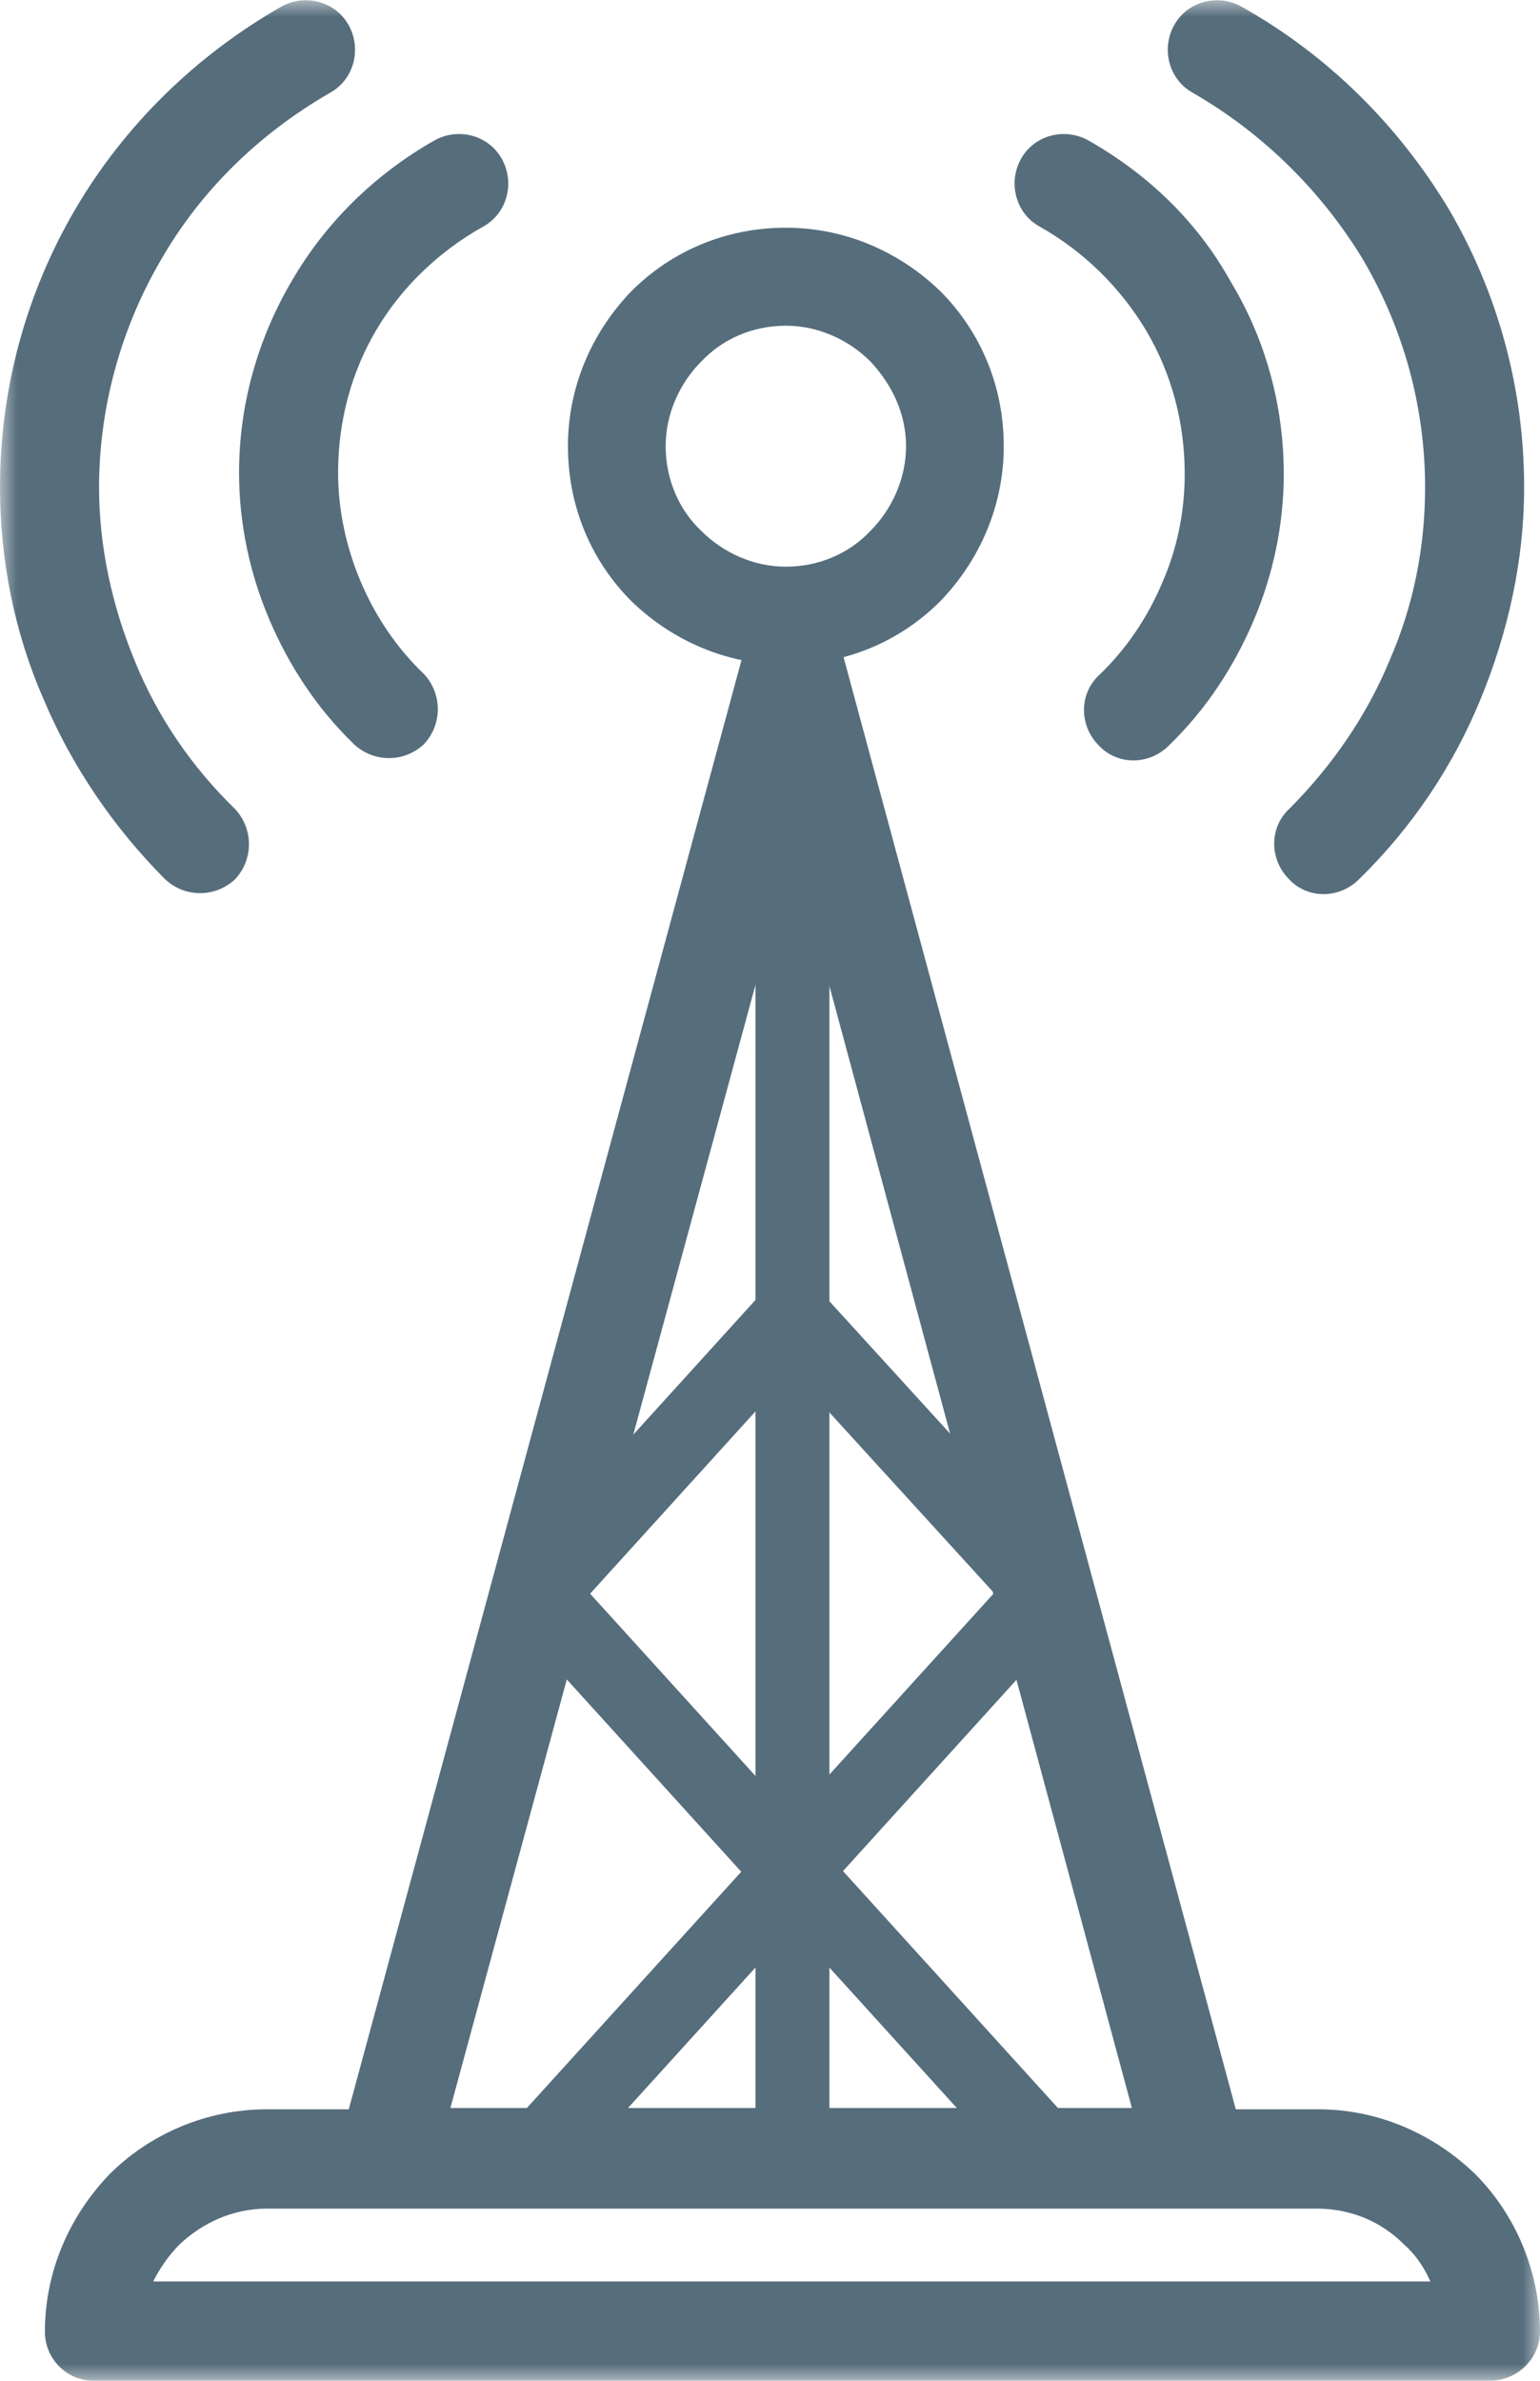
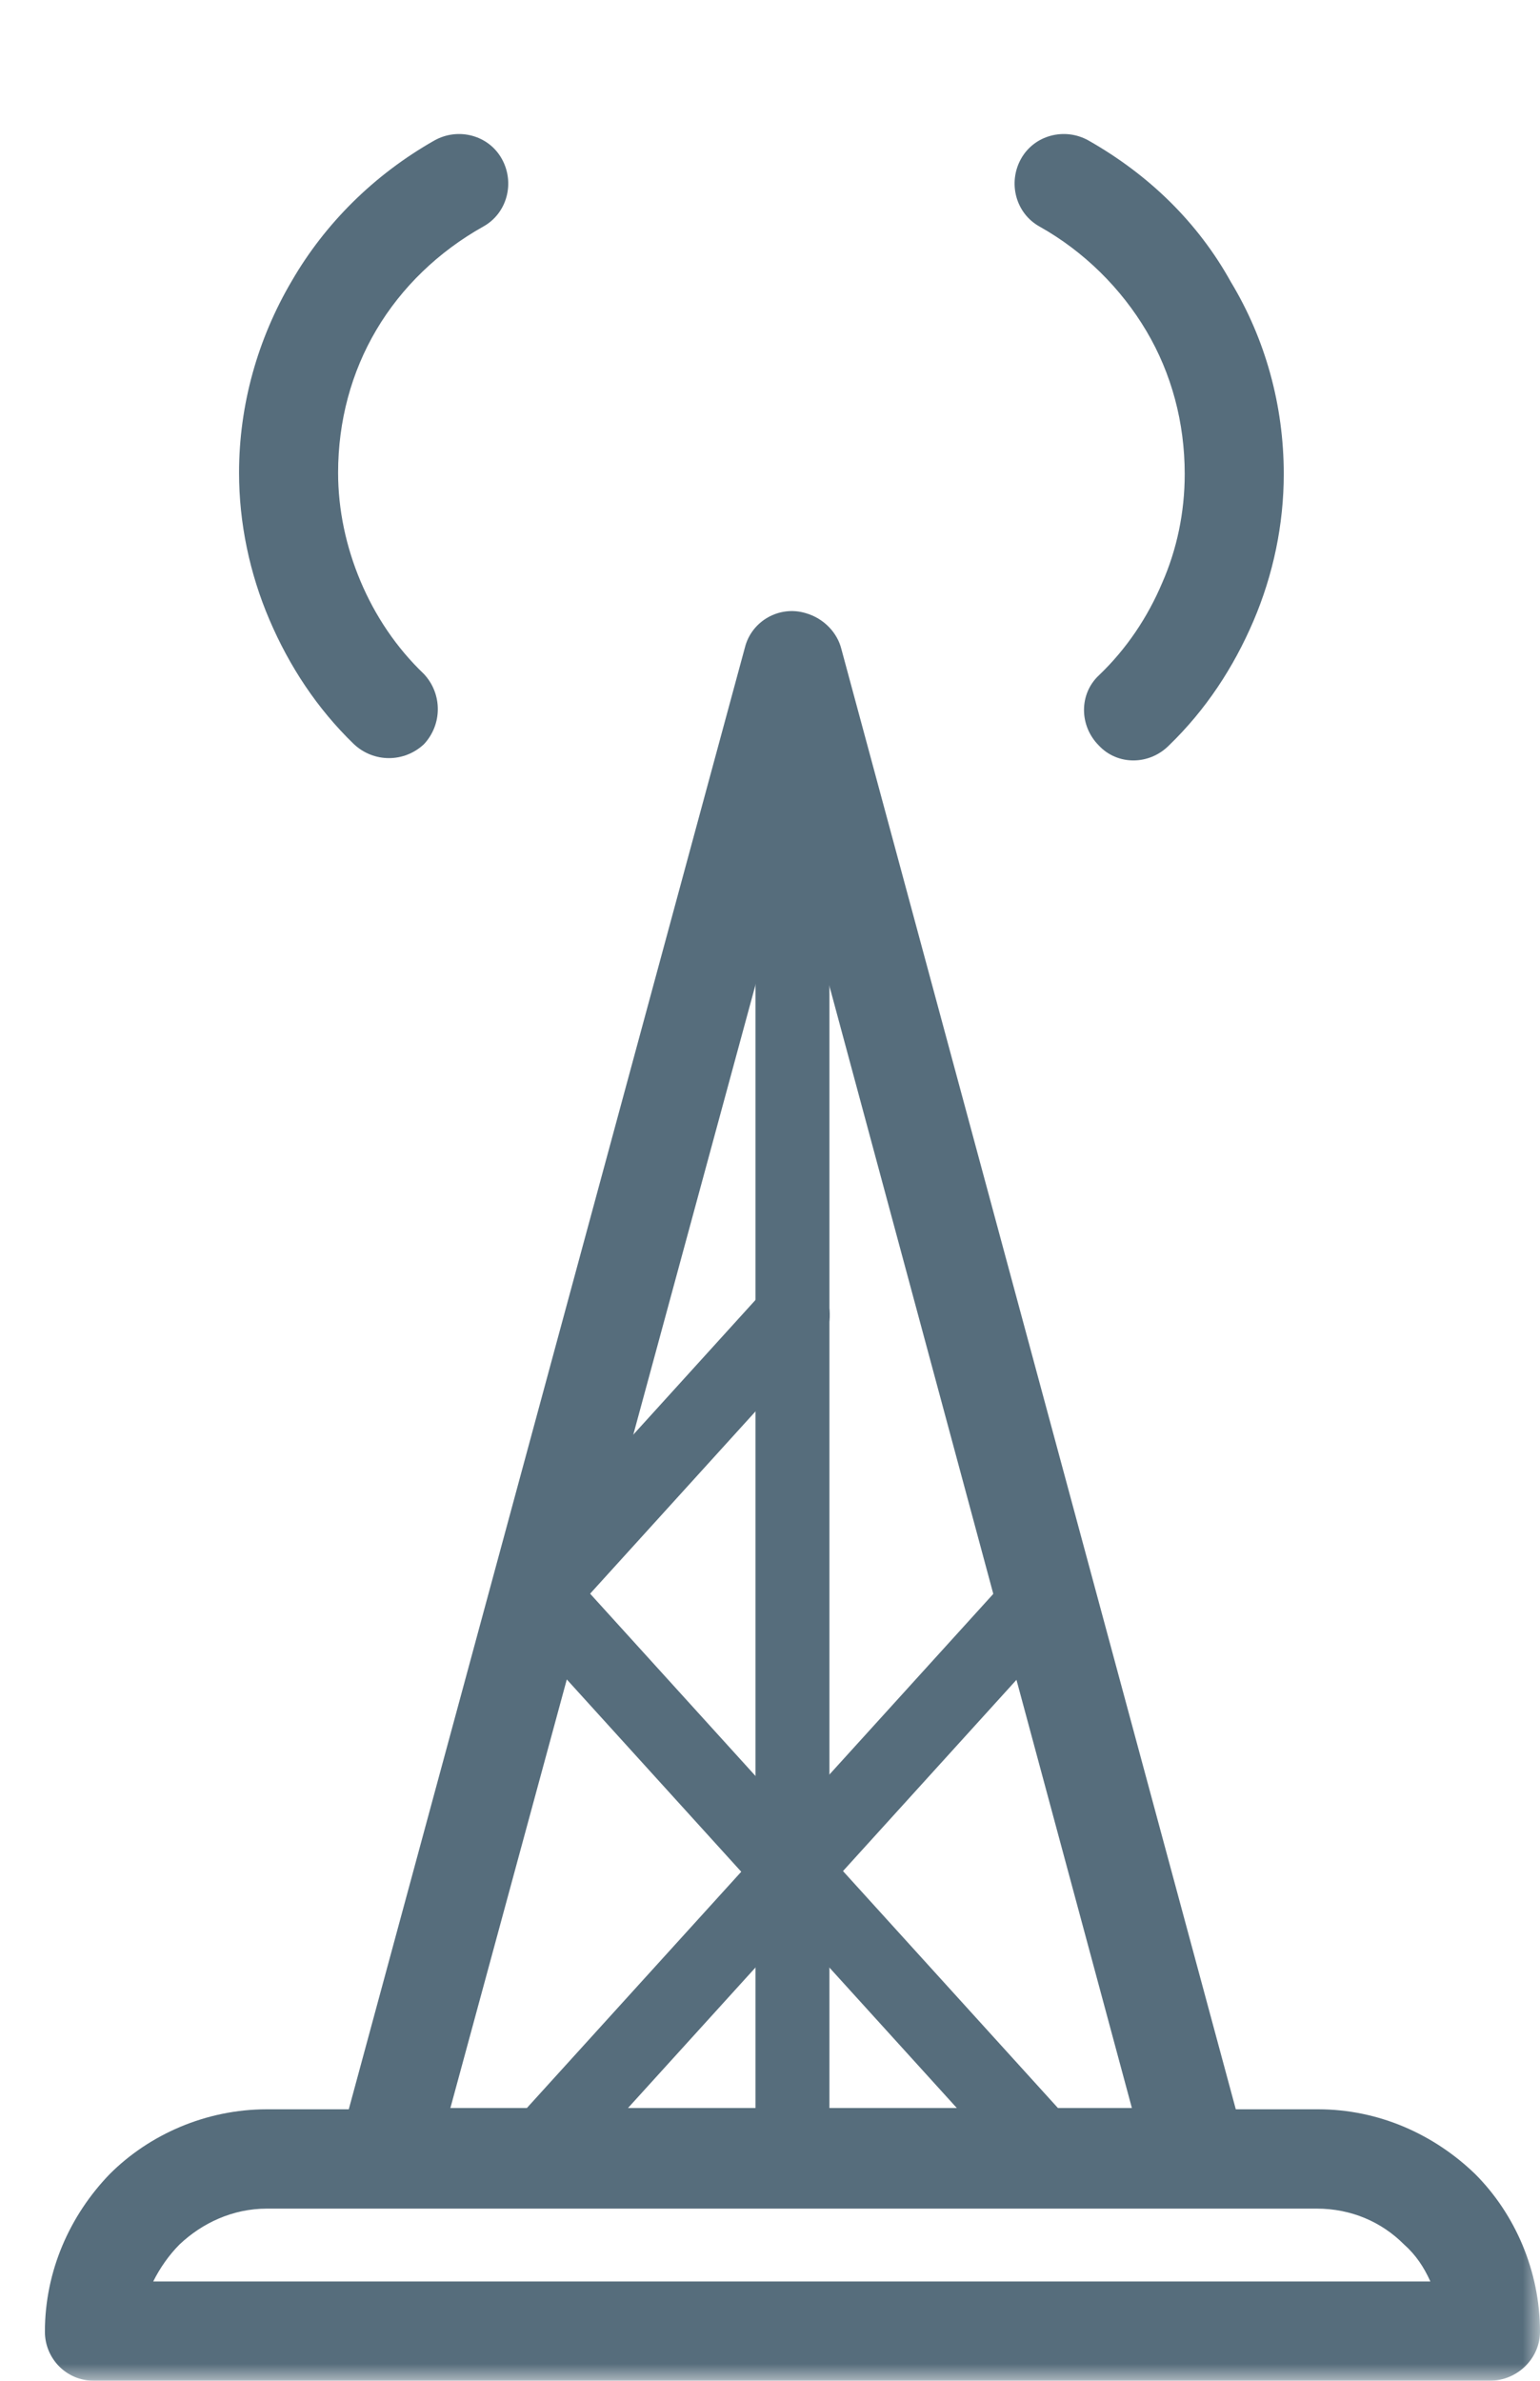
<svg xmlns="http://www.w3.org/2000/svg" width="44" height="68" viewBox="0 0 44 68" fill="none">
  <g clip-path="url(#clip0_154_63)">
    <mask id="mask0_154_63" style="mask-type:luminance" maskUnits="userSpaceOnUse" x="0" y="0" width="44" height="68">
      <path d="M44 0H0V68H44V0Z" fill="white" />
    </mask>
    <g mask="url(#mask0_154_63)">
      <path d="M4.378 65.163H40.868C40.679 64.747 40.453 64.406 40.113 64.104C39.472 63.461 38.604 63.083 37.623 63.083H7.623C6.642 63.083 5.774 63.499 5.132 64.104C4.83 64.406 4.566 64.784 4.378 65.163ZM42.566 67.999H2.679C1.887 67.999 1.283 67.356 1.283 66.6C1.283 64.86 2 63.272 3.132 62.099C4.264 60.965 5.887 60.246 7.623 60.246H37.661C39.396 60.246 40.981 60.965 42.151 62.099C43.283 63.234 44 64.86 44 66.6C44 67.356 43.359 67.999 42.566 67.999Z" fill="#566D7C" />
-       <path d="M22.453 6.504C24.189 6.504 25.736 7.222 26.868 8.319C28 9.454 28.679 11.005 28.679 12.744C28.679 14.484 27.962 16.035 26.868 17.169C25.736 18.304 24.189 18.984 22.453 18.984C20.717 18.984 19.17 18.266 18.038 17.169C16.906 16.035 16.227 14.484 16.227 12.744C16.227 11.005 16.944 9.454 18.038 8.319C19.17 7.185 20.717 6.504 22.453 6.504ZM24.868 10.324C24.264 9.719 23.396 9.303 22.453 9.303C21.51 9.303 20.642 9.681 20.038 10.324C19.434 10.929 19.019 11.799 19.019 12.744C19.019 13.69 19.396 14.559 20.038 15.165C20.642 15.77 21.51 16.186 22.453 16.186C23.396 16.186 24.264 15.808 24.868 15.165C25.472 14.559 25.887 13.69 25.887 12.744C25.887 11.799 25.472 10.967 24.868 10.324Z" fill="#566D7C" />
      <path d="M31.095 4.01C30.415 3.632 29.547 3.859 29.17 4.54C28.793 5.221 29.019 6.09 29.698 6.469C30.981 7.187 32.038 8.246 32.755 9.456C33.472 10.667 33.849 12.066 33.849 13.541C33.849 14.638 33.623 15.697 33.208 16.642C32.793 17.625 32.189 18.533 31.396 19.29C30.83 19.819 30.83 20.727 31.396 21.294C31.925 21.861 32.83 21.861 33.396 21.294C34.453 20.273 35.245 19.063 35.812 17.739C36.378 16.415 36.679 14.978 36.679 13.541C36.679 11.574 36.151 9.683 35.17 8.057C34.227 6.355 32.83 4.994 31.095 4.01Z" fill="#566D7C" />
      <path d="M13.811 6.469C14.491 6.09 14.717 5.221 14.339 4.54C13.962 3.859 13.094 3.632 12.415 4.01C10.679 4.994 9.283 6.393 8.34 8.019C7.358 9.683 6.83 11.574 6.83 13.503C6.83 14.94 7.132 16.377 7.698 17.701C8.264 19.025 9.056 20.235 10.113 21.256C10.679 21.786 11.547 21.786 12.113 21.256C12.641 20.689 12.641 19.819 12.113 19.252C11.321 18.495 10.717 17.588 10.302 16.604C9.887 15.621 9.66 14.562 9.66 13.503C9.66 12.028 10.038 10.629 10.755 9.419C11.472 8.208 12.528 7.187 13.811 6.469Z" fill="#566D7C" />
-       <path d="M35.472 0.19C34.792 -0.188 33.924 0.039 33.547 0.719C33.17 1.4 33.396 2.27 34.075 2.648C36.113 3.821 37.773 5.485 38.943 7.414C40.075 9.342 40.717 11.574 40.717 13.919C40.717 15.658 40.377 17.322 39.698 18.873C39.056 20.424 38.075 21.861 36.83 23.109C36.264 23.638 36.264 24.546 36.83 25.113C37.358 25.68 38.264 25.68 38.83 25.113C40.34 23.638 41.509 21.899 42.302 19.97C43.094 18.041 43.547 15.999 43.547 13.919C43.547 11.082 42.792 8.359 41.396 5.976C39.962 3.594 37.962 1.589 35.472 0.19Z" fill="#566D7C" />
-       <path d="M9.434 2.648C10.113 2.27 10.34 1.4 9.962 0.719C9.585 0.039 8.717 -0.188 8.038 0.19C5.585 1.589 3.547 3.594 2.151 5.976C0.755 8.359 0 11.082 0 13.919C0 15.999 0.415 18.079 1.245 19.97C2.038 21.861 3.245 23.638 4.717 25.113C5.283 25.643 6.151 25.643 6.717 25.113C7.245 24.546 7.245 23.676 6.717 23.109C5.472 21.899 4.491 20.461 3.849 18.873C3.208 17.322 2.83 15.62 2.83 13.919C2.83 11.612 3.472 9.342 4.604 7.414C5.736 5.447 7.396 3.821 9.434 2.648Z" fill="#566D7C" />
      <path d="M34.189 63.047H11.019C10.226 63.047 9.623 62.404 9.623 61.647C9.623 61.496 9.66 61.345 9.698 61.231L21.283 18.495C21.472 17.739 22.264 17.285 23.019 17.512C23.547 17.663 23.924 18.079 24.038 18.533L35.585 61.269C35.773 62.026 35.358 62.82 34.604 63.009C34.453 63.047 34.302 63.047 34.189 63.047ZM12.868 60.21H32.34L22.641 24.244L12.868 60.21Z" fill="#566D7C" />
      <path d="M23.698 18.836C23.698 18.231 23.208 17.777 22.642 17.777C22.038 17.777 21.585 18.269 21.585 18.836V61.648C21.585 62.253 22.076 62.707 22.642 62.707C23.245 62.707 23.698 62.216 23.698 61.648V18.836Z" fill="#566D7C" />
      <path d="M14.641 44.781C14.264 45.197 14.264 45.878 14.717 46.294C15.132 46.672 15.811 46.672 16.226 46.218L23.434 38.276C23.811 37.86 23.811 37.179 23.358 36.763C22.943 36.385 22.264 36.385 21.849 36.839L14.641 44.781Z" fill="#566D7C" />
      <path d="M16.189 44.779C15.811 44.363 15.132 44.325 14.679 44.703C14.264 45.081 14.226 45.762 14.604 46.216L21.811 54.158C22.189 54.574 22.868 54.612 23.321 54.233C23.736 53.855 23.773 53.175 23.396 52.721L16.189 44.779Z" fill="#566D7C" />
      <path d="M14.641 60.664C14.264 61.08 14.264 61.761 14.717 62.176C15.132 62.555 15.811 62.555 16.226 62.101L23.434 54.159C23.811 53.743 23.811 53.062 23.358 52.646C22.943 52.268 22.264 52.268 21.849 52.722L14.641 60.664Z" fill="#566D7C" />
-       <path d="M29.056 46.217C29.434 46.633 30.113 46.67 30.566 46.292C30.981 45.914 31.019 45.233 30.641 44.779L23.396 36.837C23.019 36.421 22.34 36.383 21.887 36.761C21.472 37.14 21.434 37.821 21.811 38.274L29.056 46.217Z" fill="#566D7C" />
      <path d="M30.641 46.217C31.019 45.801 31.019 45.12 30.566 44.705C30.151 44.326 29.472 44.326 29.056 44.78L21.849 52.722C21.472 53.138 21.472 53.819 21.924 54.235C22.34 54.613 23.019 54.613 23.434 54.16L30.641 46.217Z" fill="#566D7C" />
-       <path d="M29.056 62.103C29.434 62.519 30.113 62.557 30.566 62.179C30.981 61.801 31.019 61.12 30.641 60.666L23.434 52.724C23.056 52.308 22.377 52.27 21.924 52.648C21.509 53.026 21.471 53.707 21.849 54.161L29.056 62.103Z" fill="#566D7C" />
+       <path d="M29.056 62.103C29.434 62.519 30.113 62.557 30.566 62.179C30.981 61.801 31.019 61.12 30.641 60.666L23.434 52.724C23.056 52.308 22.377 52.27 21.924 52.648C21.509 53.026 21.471 53.707 21.849 54.161Z" fill="#566D7C" />
    </g>
  </g>
  <defs>
    <clipPath id="clip0_154_63">
      <rect width="44" height="68" fill="white" />
    </clipPath>
  </defs>
</svg>